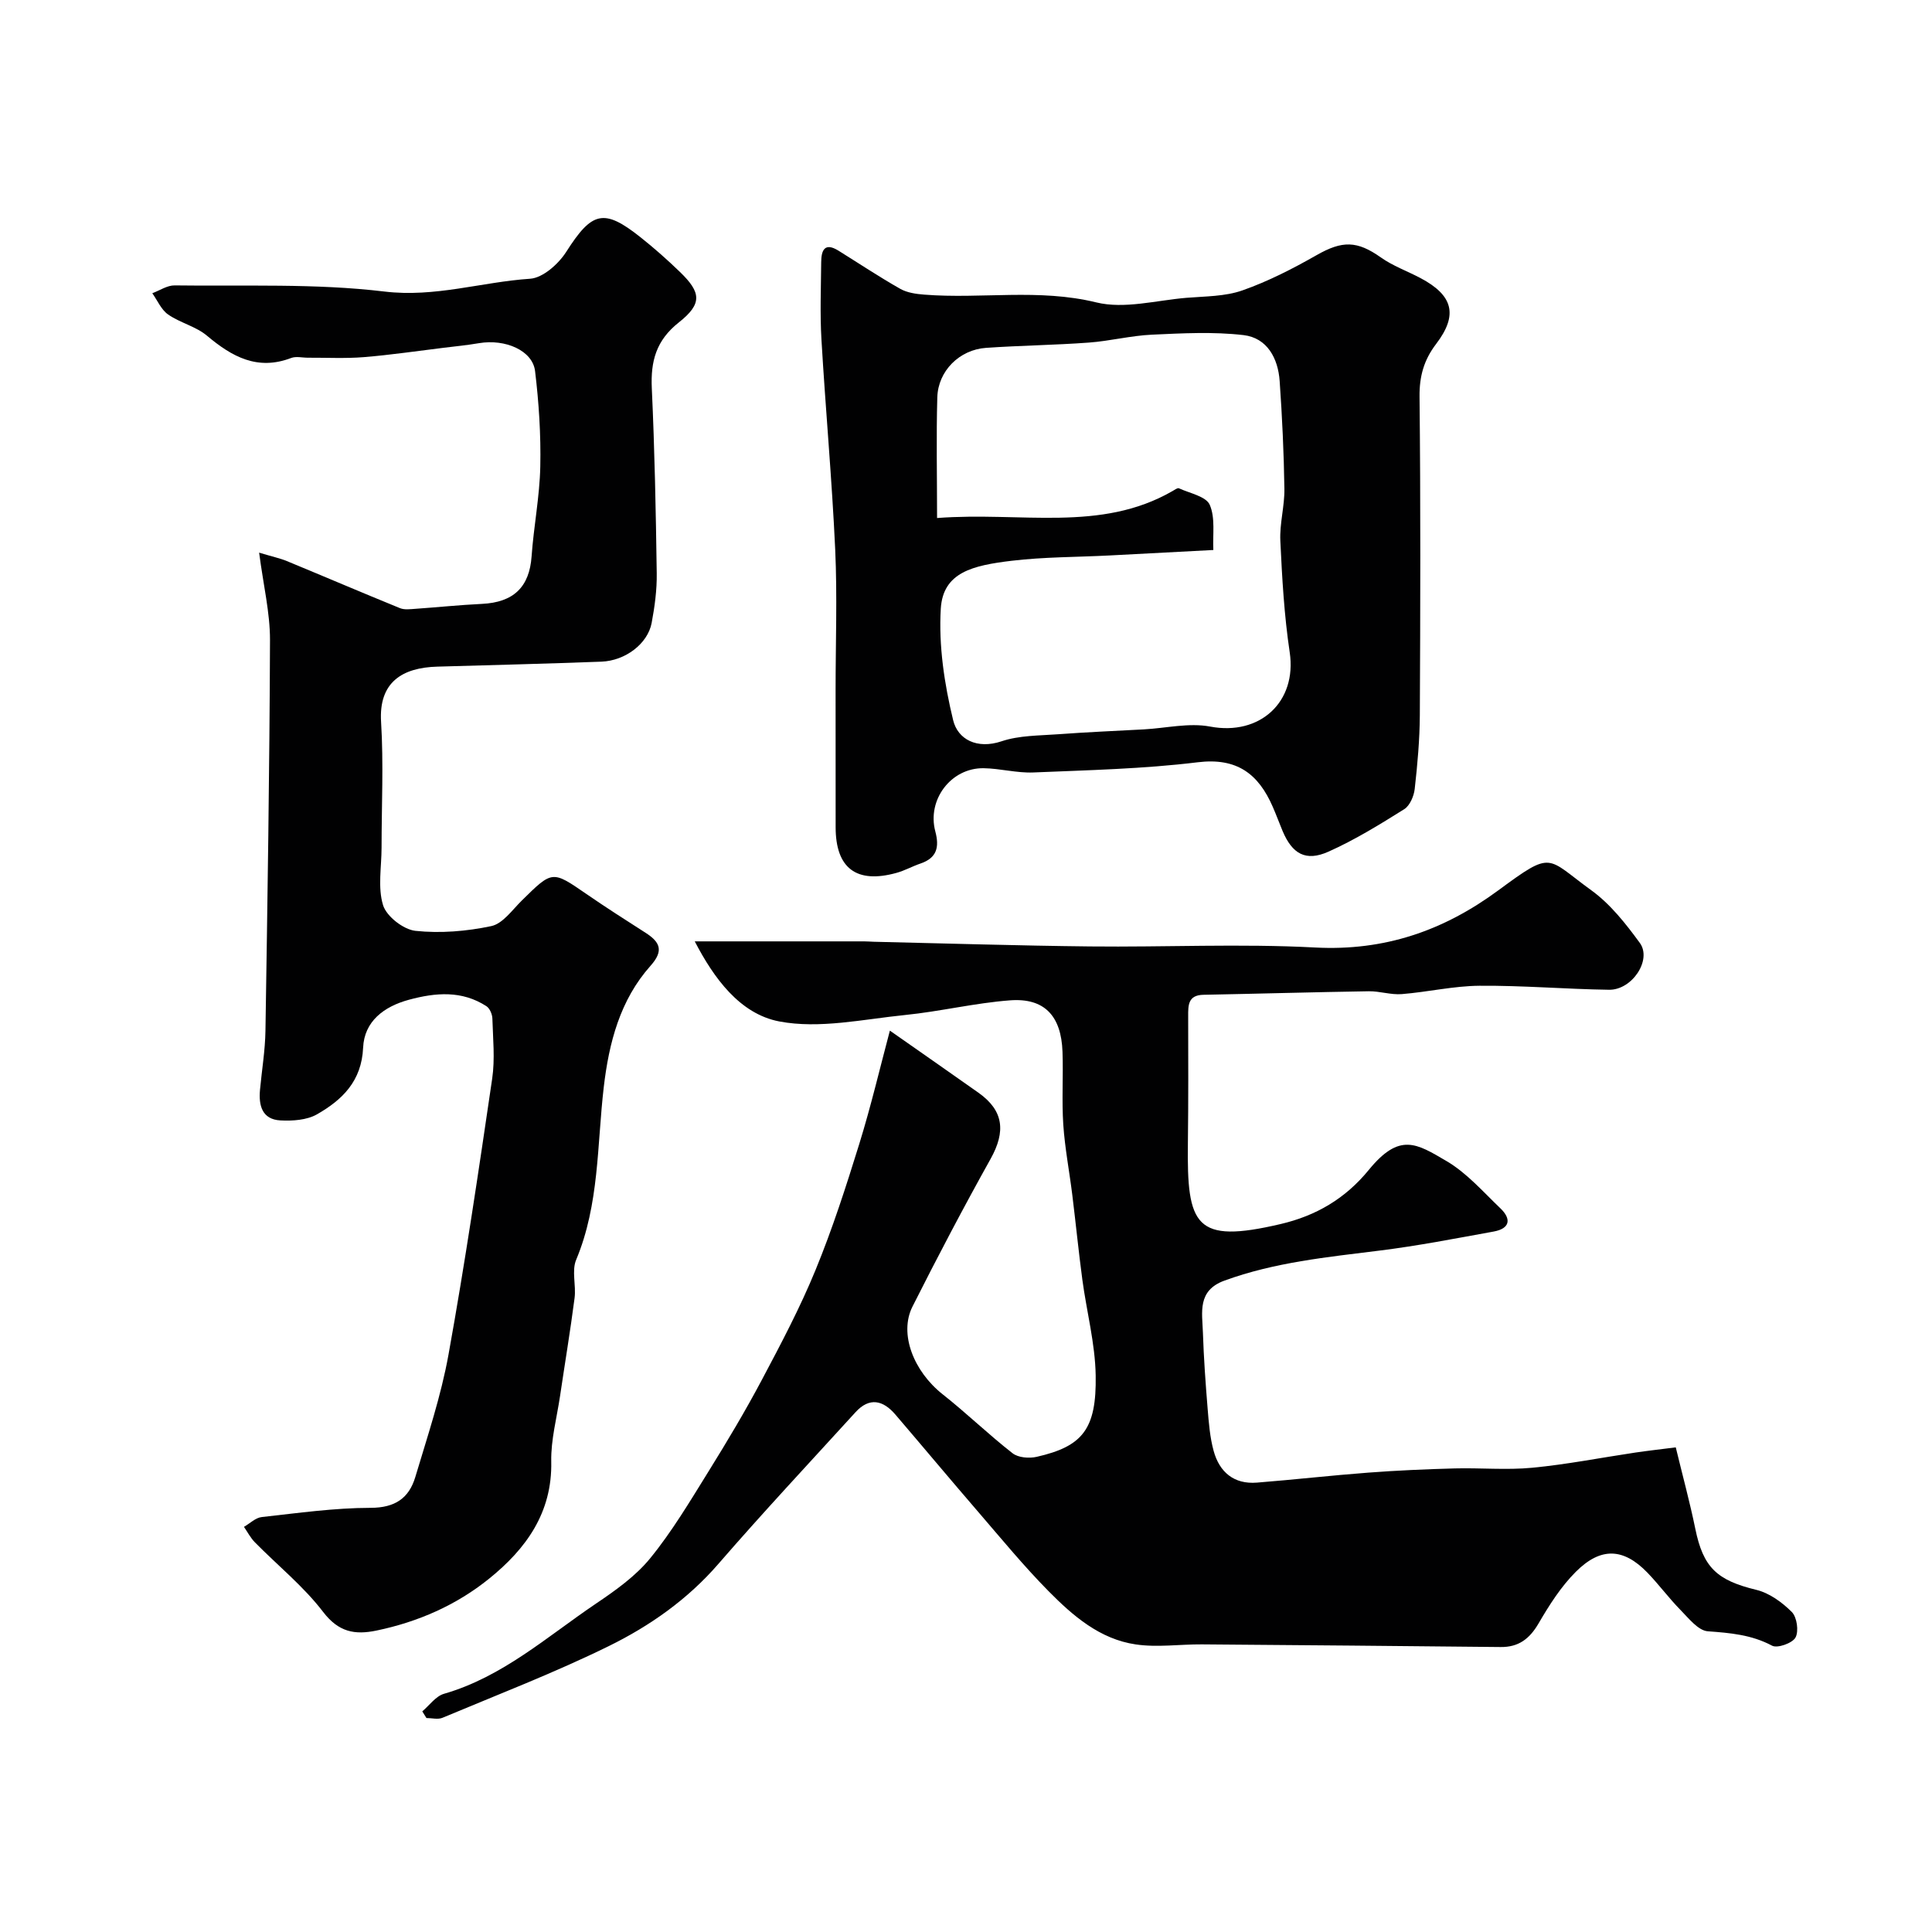
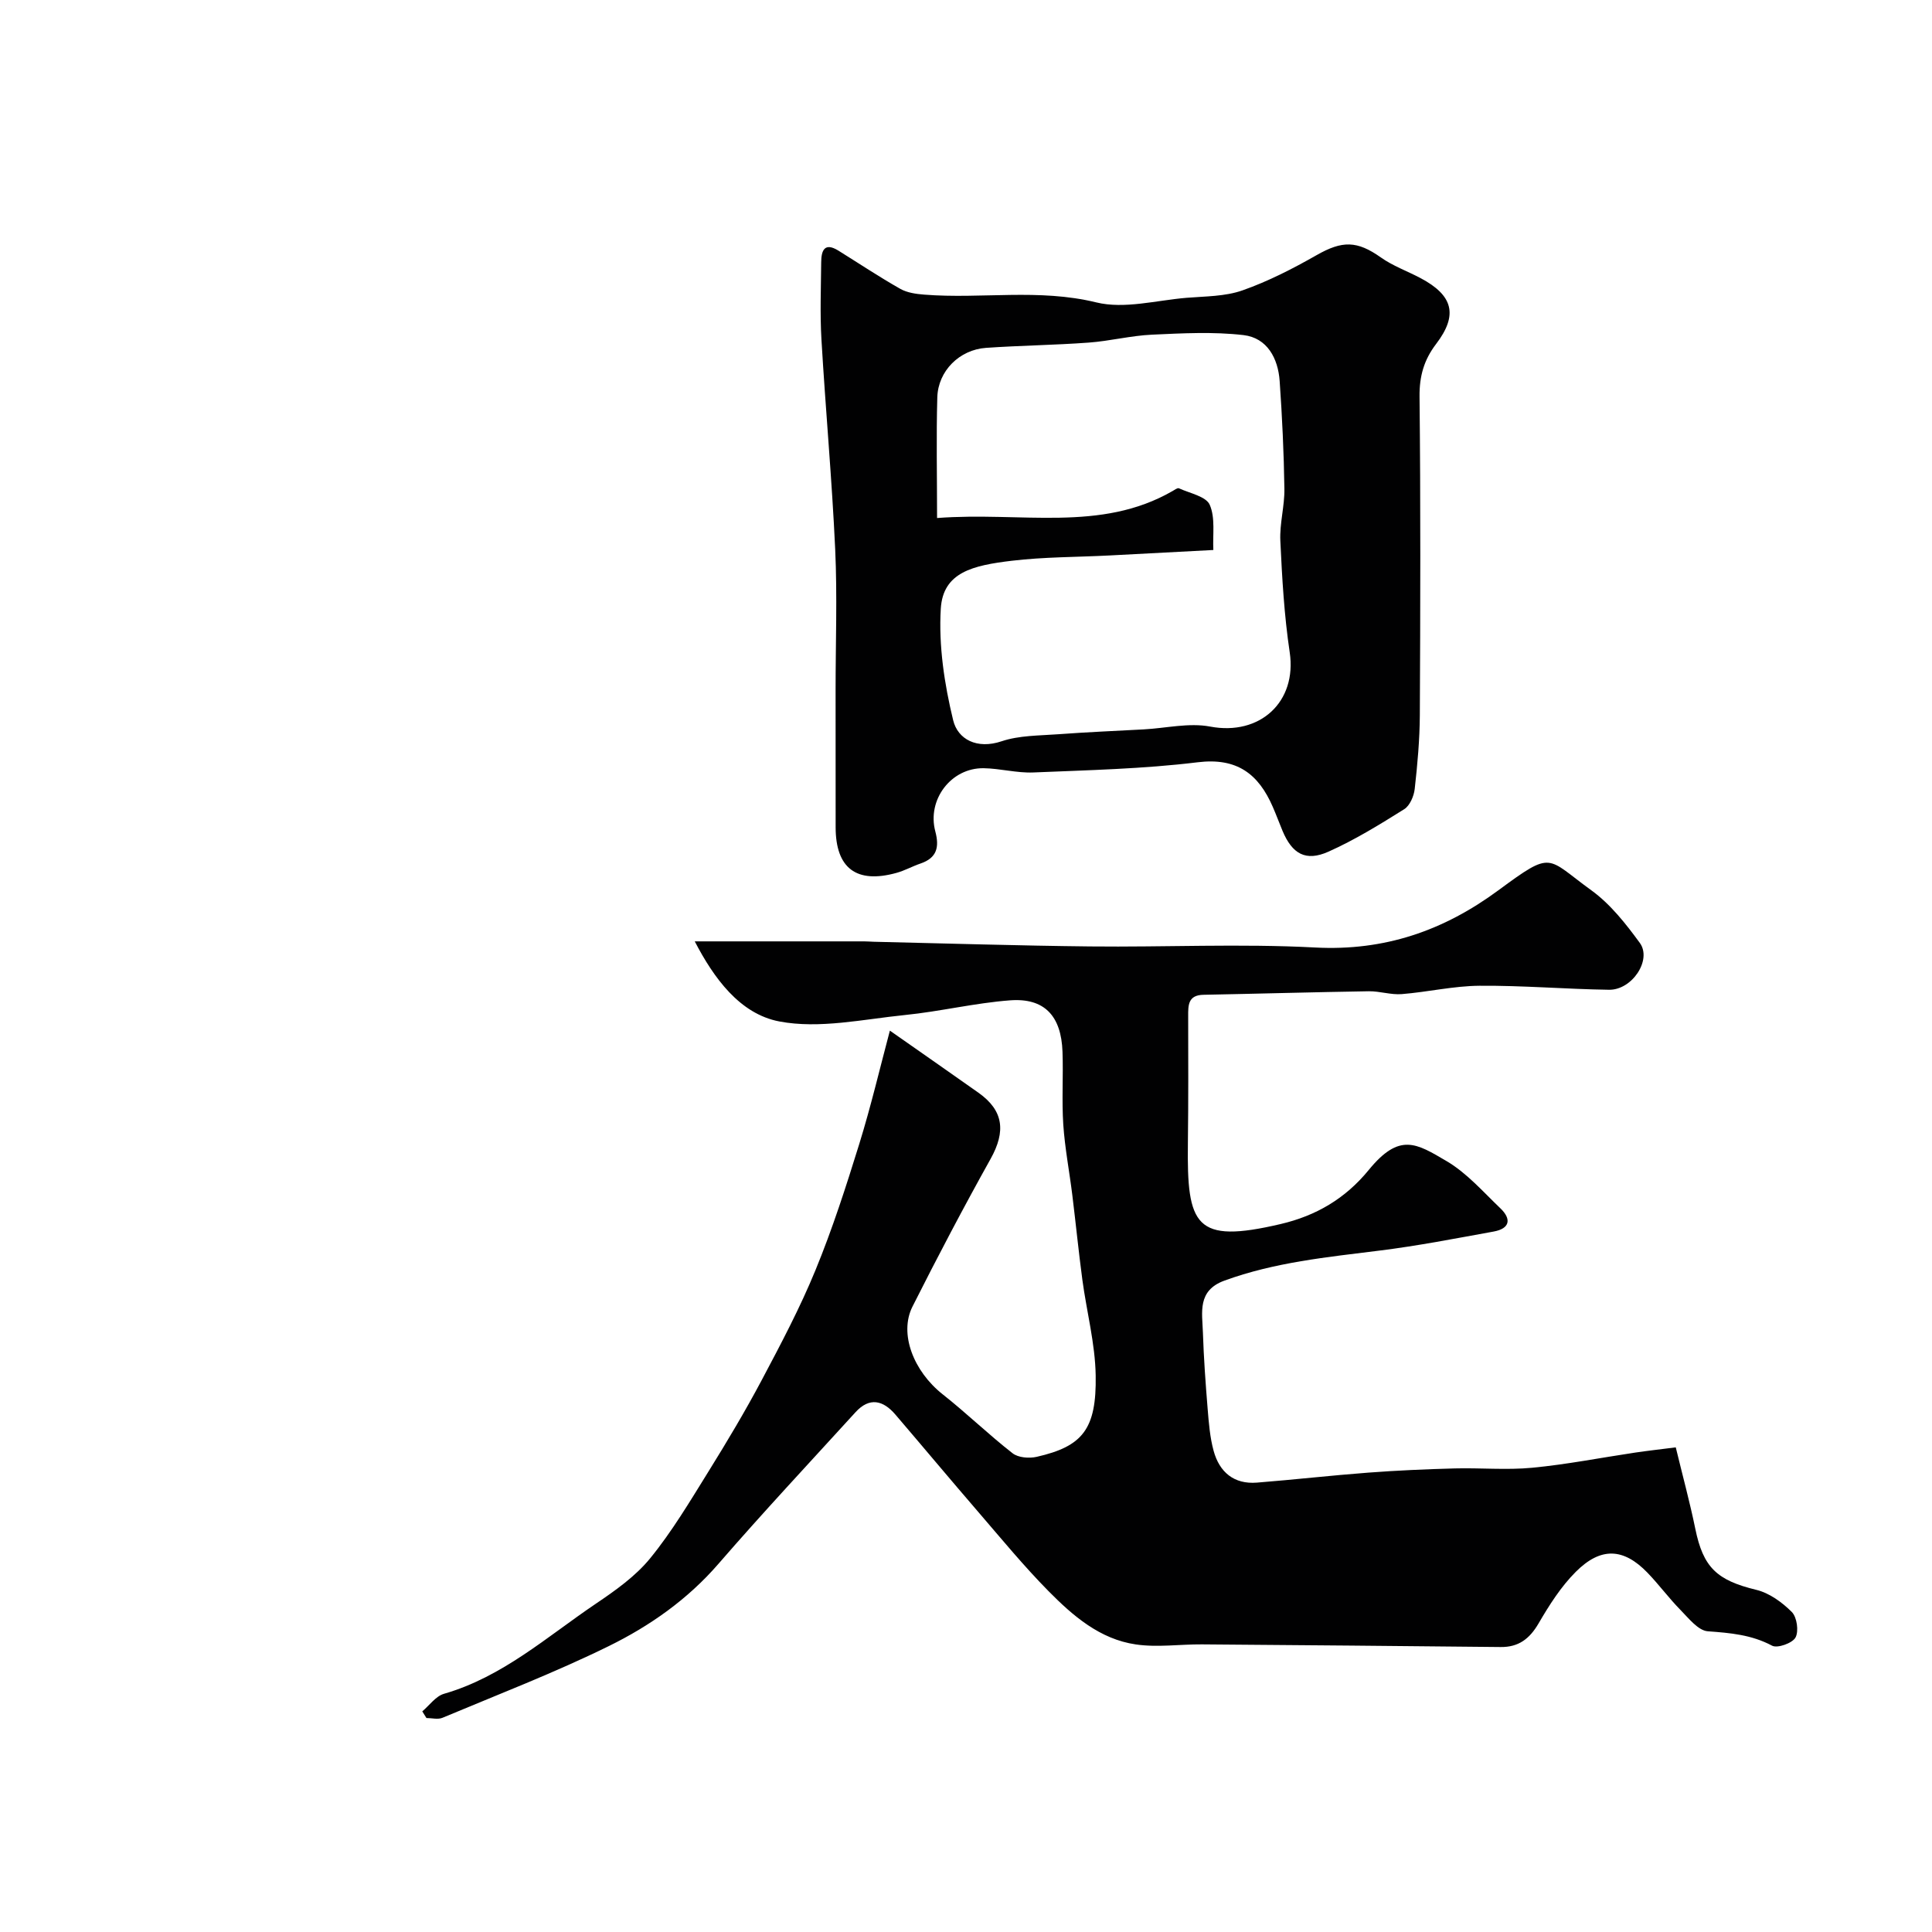
<svg xmlns="http://www.w3.org/2000/svg" enable-background="new 0 0 400 400" viewBox="0 0 400 400">
  <g fill="#010102">
    <path d="m87.43 354.32c1.49-1.25 2.79-3.15 4.5-3.64 12.1-3.49 21.31-11.81 31.39-18.62 4.06-2.74 8.25-5.7 11.3-9.44 4.54-5.57 8.26-11.84 12.07-17.97 3.85-6.2 7.6-12.48 11.02-18.92 3.96-7.46 7.93-14.97 11.13-22.77 3.5-8.51 6.33-17.31 9.06-26.11 2.42-7.82 4.3-15.81 6.34-23.47 6.64 4.65 12.5 8.73 18.33 12.85 5.22 3.69 5.7 8 2.53 13.69-5.62 10.07-10.99 20.29-16.18 30.59-2.84 5.64.26 13.43 6.23 18.15 4.96 3.91 9.51 8.34 14.49 12.22 1.17.92 3.44 1.1 5 .74 9.48-2.16 12.4-5.7 12.21-16.84-.11-6.62-1.87-13.2-2.76-19.82-.78-5.84-1.36-11.7-2.08-17.54-.6-4.87-1.54-9.71-1.87-14.59-.33-5 .02-10.05-.16-15.07-.26-7.44-3.75-11.19-10.87-10.65-7.29.55-14.48 2.31-21.76 3.04-8.67.88-17.71 2.91-26 1.33-8.2-1.56-13.58-9.01-17.51-16.58h35.06c.67 0 1.33.06 2 .08 14.93.34 29.86.81 44.79.97 15.53.17 31.09-.6 46.58.22 14.39.76 26.61-3.48 37.96-11.85 11.37-8.38 9.83-6.8 19.24.01 3.93 2.84 7.13 6.91 10.03 10.88 2.57 3.51-1.59 9.79-6.38 9.71-8.94-.13-17.87-.9-26.8-.83-5.37.04-10.72 1.3-16.1 1.73-2.24.18-4.55-.62-6.82-.59-11.41.18-22.82.51-34.23.73-3.2.06-3.18 2.14-3.17 4.46.02 8.75.05 17.51-.06 26.26-.22 17.13 1.46 20.9 19.18 16.75 7.35-1.72 13.4-5.25 18.27-11.21 6.38-7.8 9.87-5.49 16.1-1.83 4.19 2.46 7.56 6.35 11.14 9.77 2.33 2.22 2.01 4.2-1.39 4.82-7.85 1.42-15.7 2.96-23.62 3.94-10.86 1.36-21.72 2.42-32.12 6.22-5.65 2.06-4.59 6.57-4.45 10.74.17 5.27.55 10.54.98 15.8.24 2.92.47 5.91 1.24 8.71 1.2 4.39 4.2 6.95 8.96 6.57 7.7-.61 15.38-1.49 23.08-2.07 5.95-.45 11.91-.71 17.87-.87 5.35-.14 10.75.37 16.06-.14 7.14-.68 14.21-2.08 21.32-3.14 2.58-.38 5.16-.67 8.39-1.08 1.42 5.88 2.91 11.32 4.04 16.84 1.64 8.04 4.47 10.68 12.63 12.66 2.7.65 5.34 2.57 7.35 4.58 1.07 1.07 1.48 3.98.77 5.29-.64 1.17-3.75 2.28-4.85 1.69-4.26-2.27-8.65-2.64-13.31-2.98-1.99-.15-3.95-2.68-5.64-4.4-2.42-2.46-4.48-5.28-6.88-7.76-4.93-5.08-9.62-5.34-14.8-.16-3.08 3.07-5.51 6.91-7.72 10.7-1.86 3.18-4.13 4.92-7.84 4.88-20.62-.21-41.25-.4-61.87-.55-4.57-.03-9.22.67-13.68.01-7.43-1.08-13.02-5.92-18.08-11.05-5.08-5.15-9.7-10.77-14.43-16.26-5.8-6.72-11.49-13.54-17.26-20.28-2.54-2.97-5.37-3.66-8.26-.48-9.5 10.42-19.14 20.73-28.37 31.38-6.39 7.38-14.2 12.86-22.73 17.05-11.2 5.5-22.89 10-34.41 14.83-.95.4-2.21.05-3.32.05-.29-.45-.58-.91-.86-1.38z" />
-     <path d="m53.65 114.42c2.68.81 4.26 1.14 5.73 1.74 7.82 3.23 15.6 6.56 23.43 9.75.93.38 2.12.21 3.18.14 4.59-.32 9.16-.8 13.76-1.02 6.6-.31 9.86-3.51 10.31-9.83.44-6.21 1.67-12.39 1.8-18.6.14-6.59-.29-13.23-1.08-19.77-.51-4.26-6.16-6.7-11.61-5.78-2.42.41-4.86.66-7.29.95-5.51.67-11.01 1.49-16.54 1.94-3.83.31-7.71.1-11.56.12-1.17.01-2.46-.33-3.48.05-6.97 2.67-12.25-.23-17.44-4.6-2.29-1.93-5.56-2.66-8.06-4.4-1.42-.99-2.2-2.9-3.27-4.4 1.55-.57 3.1-1.65 4.64-1.62 14.49.2 29.1-.45 43.42 1.27 10.51 1.26 20.12-1.98 30.17-2.65 2.64-.18 5.86-3.05 7.46-5.55 5.33-8.36 7.77-9.1 15.4-3.03 2.83 2.25 5.56 4.66 8.16 7.18 4.39 4.24 4.66 6.57-.23 10.44-4.71 3.72-5.86 8.03-5.6 13.65.59 12.75.84 25.53 1.02 38.3.05 3.42-.42 6.89-1.05 10.26-.81 4.31-5.44 7.84-10.41 8.03-11.32.42-22.65.71-33.97 1.03-7.21.2-12.17 3.18-11.64 11.48.53 8.6.1 17.3.1 25.96 0 4.02-.82 8.28.31 11.95.72 2.32 4.21 5.04 6.7 5.31 5.16.55 10.6.1 15.7-.98 2.38-.5 4.34-3.34 6.32-5.29 6.35-6.26 6.29-6.24 13.35-1.38 4.03 2.78 8.15 5.41 12.27 8.05 2.98 1.91 3.85 3.68 1.04 6.83-6.32 7.09-8.61 15.92-9.69 25.14-1.4 11.98-.9 24.23-5.71 35.73-.96 2.28.01 5.3-.33 7.92-.88 6.79-2.01 13.54-3.01 20.31-.67 4.51-1.91 9.04-1.82 13.54.23 10.64-5.27 18.13-12.87 24.26-6.77 5.47-14.7 8.95-23.31 10.74-4.53.94-7.86.31-11.06-3.87-4.05-5.3-9.4-9.6-14.12-14.4-.9-.92-1.52-2.12-2.26-3.2 1.22-.7 2.39-1.89 3.68-2.03 7.5-.83 15.03-1.9 22.55-1.91 5.05-.01 7.93-2 9.24-6.36 2.51-8.4 5.33-16.78 6.88-25.38 3.42-18.96 6.24-38.04 9.04-57.11.6-4.08.16-8.32.04-12.48-.03-.87-.54-2.07-1.22-2.52-5.08-3.3-10.52-2.84-16.06-1.34-5.2 1.41-9.24 4.48-9.48 9.92-.31 6.95-4.33 10.82-9.57 13.81-2.1 1.19-5.03 1.38-7.55 1.25-3.79-.2-4.53-3.08-4.23-6.33.38-4.09 1.07-8.18 1.13-12.27.42-26.96.85-53.91.94-80.87.01-5.66-1.37-11.31-2.25-18.08z" />
    <path d="m173 142.76c0-9.67.36-19.35-.08-28.99-.67-14.51-2-29-2.85-43.5-.31-5.31-.1-10.66-.05-15.99.02-2.4.67-4.19 3.58-2.38 4.26 2.65 8.43 5.43 12.79 7.9 1.43.81 3.28 1.07 4.97 1.2 11.83.94 23.69-1.31 35.62 1.61 5.8 1.42 12.42-.43 18.65-.95 3.9-.32 8.01-.27 11.61-1.54 5.32-1.87 10.42-4.49 15.34-7.29 5.32-3.04 8.38-3.02 13.31.47 2.48 1.76 5.46 2.82 8.18 4.26 6.8 3.59 7.85 7.65 3.25 13.67-2.5 3.28-3.46 6.65-3.42 10.85.23 21.99.17 43.99.06 65.99-.03 5.1-.49 10.21-1.06 15.28-.17 1.49-1.01 3.46-2.18 4.19-5.08 3.18-10.23 6.36-15.68 8.79-4.71 2.1-7.5.47-9.51-4.32-.69-1.65-1.3-3.33-2.02-4.97-2.96-6.79-7.38-10.22-15.54-9.22-11.27 1.38-22.68 1.63-34.04 2.11-3.41.14-6.86-.83-10.29-.88-6.72-.09-11.75 6.51-9.99 13.1.86 3.24.33 5.47-3.06 6.63-1.69.57-3.27 1.47-4.98 1.94-8.3 2.3-12.6-.96-12.6-9.46-.01-9.5-.01-19-.01-28.5zm21.01-35.51c17.49-1.33 33.83 3.02 48.76-5.59.42-.24 1.03-.7 1.32-.56 2.25 1.03 5.61 1.67 6.37 3.41 1.19 2.71.59 6.2.75 9.36-7.94.42-14.7.79-21.46 1.13-6.76.35-13.57.3-20.28 1.1-8 .96-14.23 2.35-14.69 9.92-.46 7.65.74 15.6 2.56 23.09.96 3.97 4.93 6.08 10.04 4.36 3.64-1.22 7.75-1.16 11.67-1.45 5.92-.44 11.86-.69 17.78-1.01 4.58-.25 9.34-1.41 13.72-.58 10.31 1.95 18-5.11 16.47-15.38-1.14-7.62-1.58-15.37-1.94-23.08-.17-3.58.9-7.2.84-10.79-.11-7.43-.46-14.87-.98-22.29-.33-4.72-2.59-8.93-7.47-9.51-6.25-.73-12.65-.38-18.97-.09-4.38.2-8.7 1.32-13.08 1.64-7.08.52-14.19.6-21.27 1.09-5.5.38-9.93 4.77-10.09 10.24-.23 8.08-.05 16.15-.05 24.99z" />
  </g>
</svg>